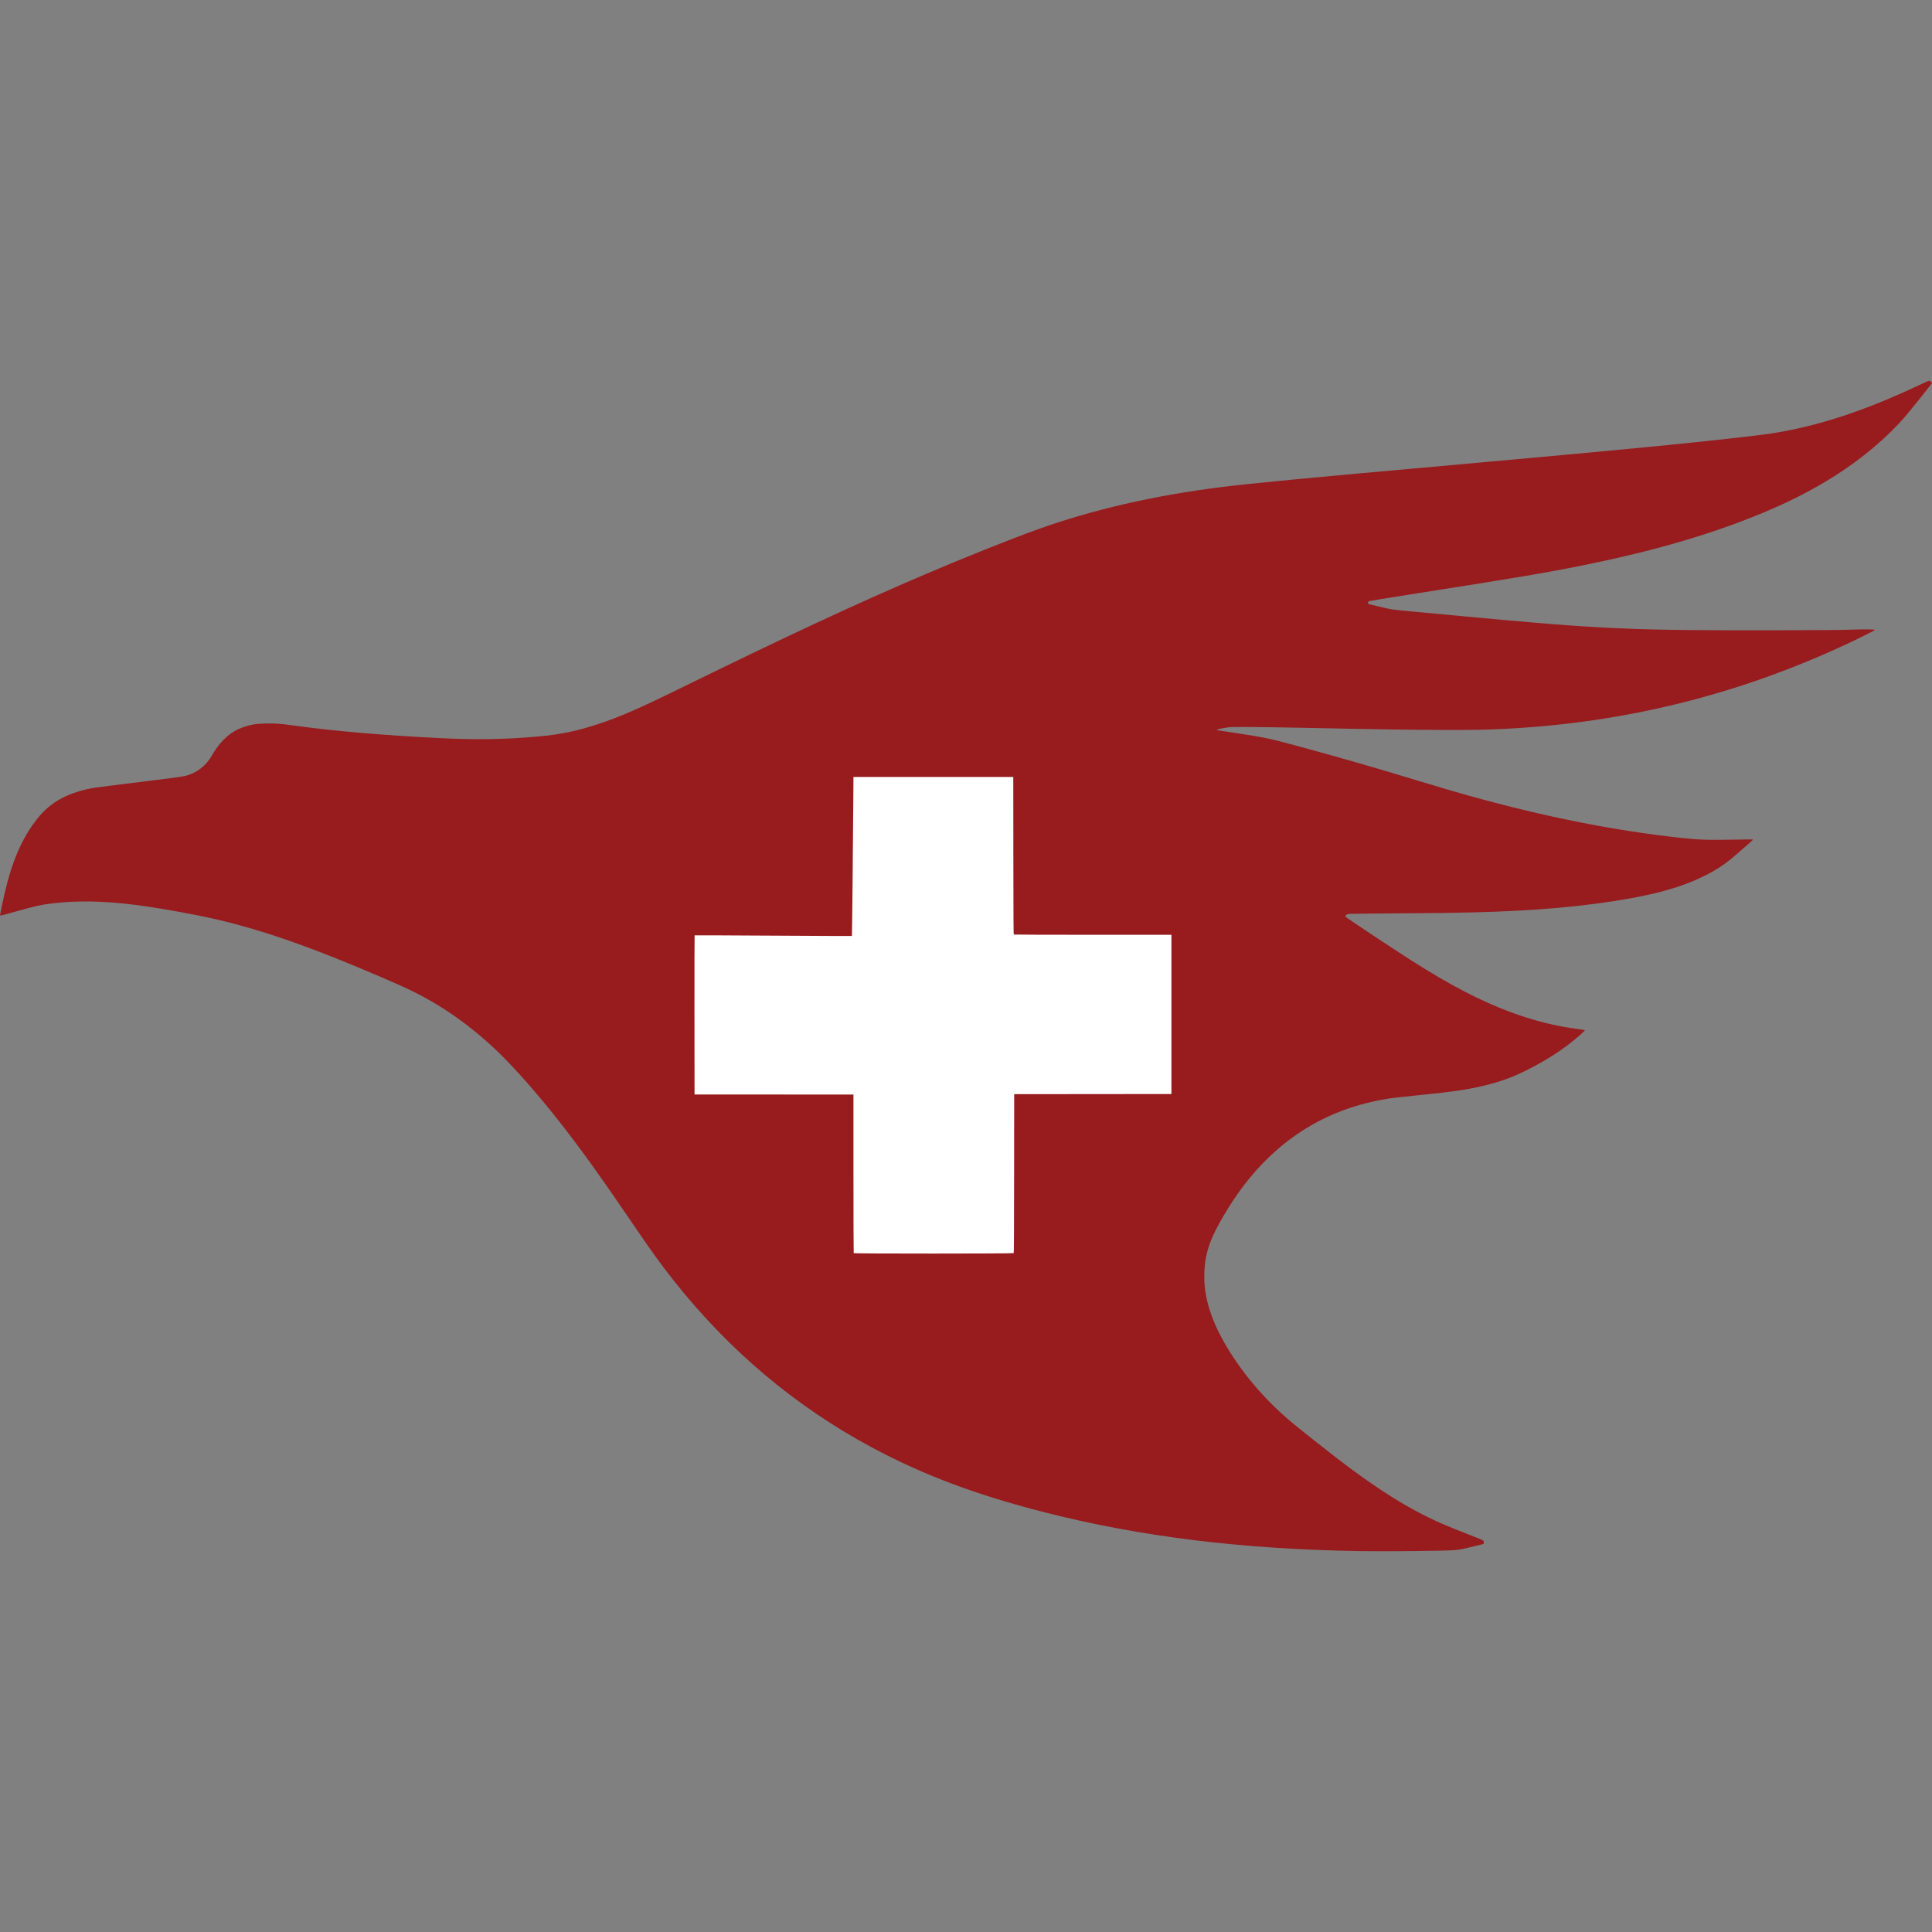
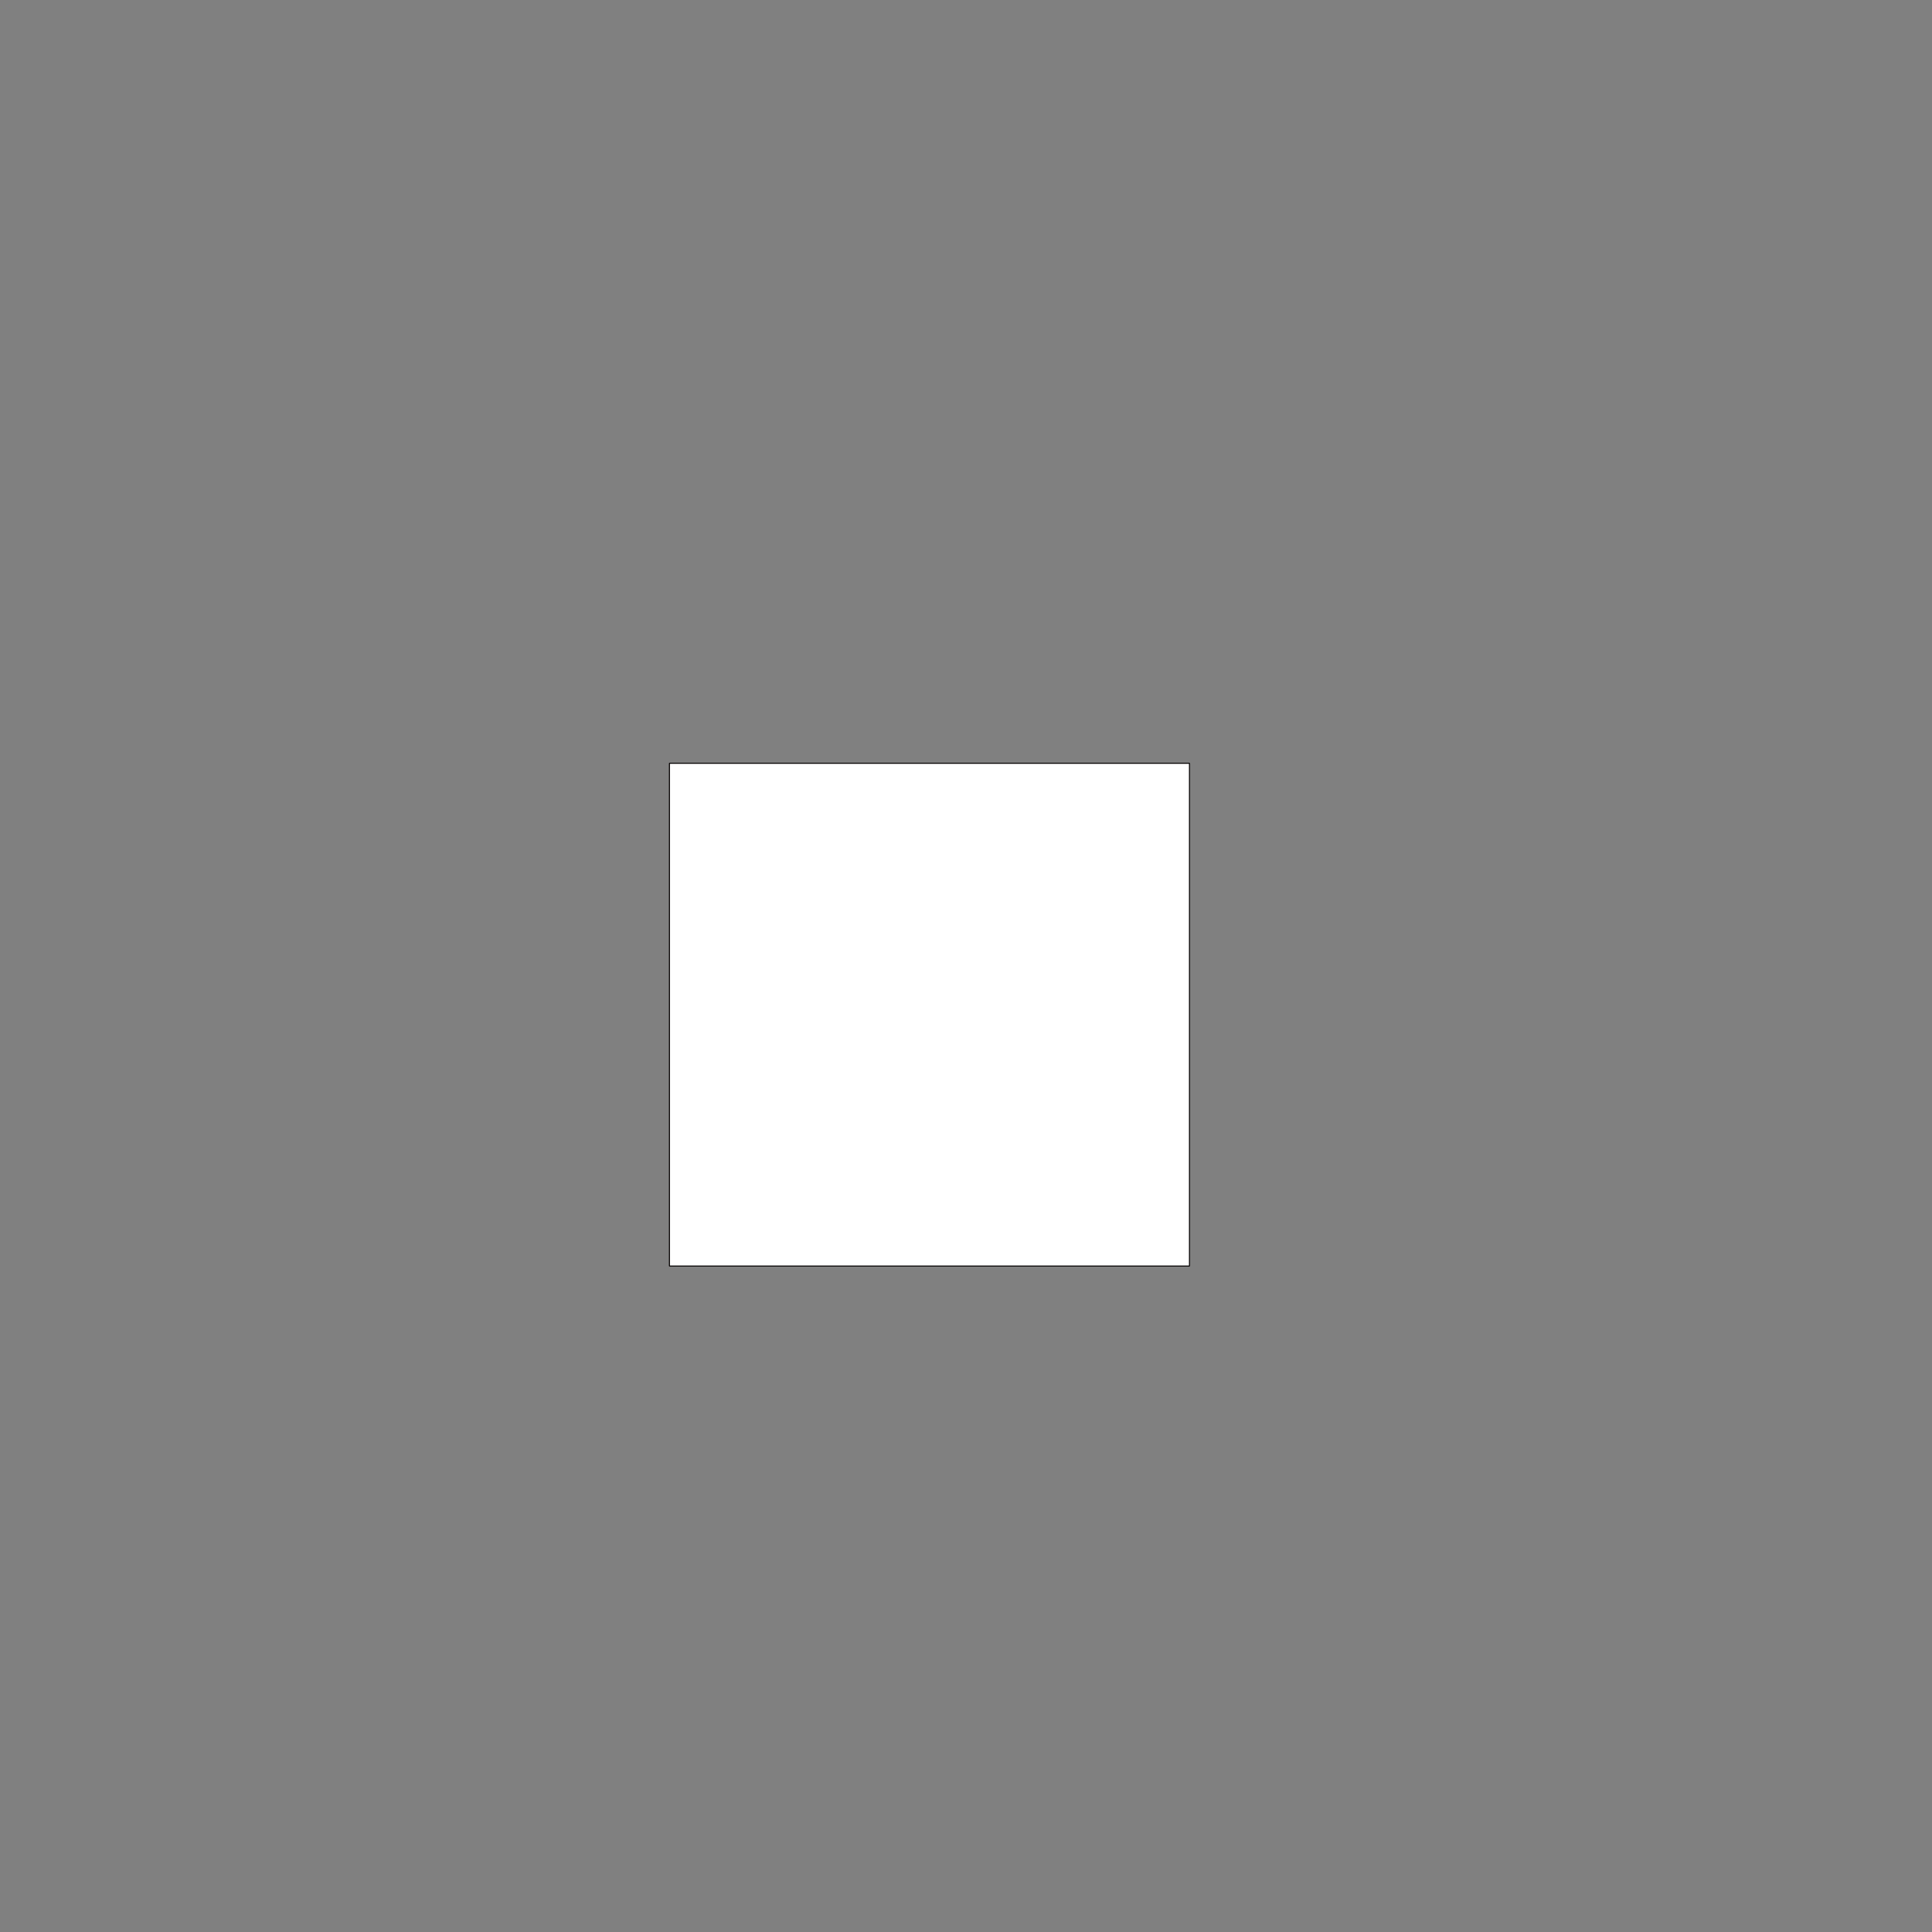
<svg xmlns="http://www.w3.org/2000/svg" xmlns:ns1="http://www.inkscape.org/namespaces/inkscape" xmlns:ns2="http://sodipodi.sourceforge.net/DTD/sodipodi-0.dtd" width="533.216mm" height="533.216mm" viewBox="0 0 533.216 533.216" version="1.1" id="svg8" ns1:version="0.92.5 (2060ec1f9f, 2020-04-08)" ns2:docname="redbird.svg">
  <rect x="0" y="0" width="533.216" height="533.216" fill="#808080" stroke="none" />
  <defs id="defs2" />
  <ns2:namedview id="base" pagecolor="#ffffff" bordercolor="#666666" borderopacity="1.0" ns1:pageopacity="0.0" ns1:pageshadow="2" ns1:zoom="0.19943889" ns1:cx="807.065" ns1:cy="1140.7603" ns1:document-units="mm" ns1:current-layer="layer1" showgrid="false" ns1:window-width="1440" ns1:window-height="841" ns1:window-x="0" ns1:window-y="32" ns1:window-maximized="1" />
  <g ns1:groupmode="layer" id="layer2" ns1:label="Layer 2" transform="translate(532.383,-161.549)" />
  <g ns1:label="Layer 1" ns1:groupmode="layer" id="layer1" transform="translate(532.383,-161.549)">
    <g id="g31">
      <rect y="162.081" x="-531.85" height="532.152" width="532.152" id="rect4558" style="opacity:0;fill:#000000;fill-opacity:0;fill-rule:nonzero;stroke:#030000;stroke-width:1.064;stroke-linecap:square;stroke-linejoin:bevel;stroke-miterlimit:4;stroke-dasharray:none;stroke-opacity:1;paint-order:normal" />
      <g transform="translate(-0.038,1.825)" id="g4633">
        <rect style="opacity:1;fill:#ffffff;fill-opacity:1;fill-rule:nonzero;stroke:#030000;stroke-width:0.282;stroke-linecap:square;stroke-linejoin:bevel;stroke-miterlimit:4;stroke-dasharray:none;stroke-opacity:1;paint-order:normal" id="rect4558-6" width="143.525" height="138.761" x="-347.583" y="370.38" />
-         <path ns1:connector-curvature="0" id="path3726" d="m -157.184,587.814 c -32.404,-0.526 -60.425,-3.974 -86.728,-10.672 -19.04,-4.848 -33.65,-10.338 -47.929,-18.01 -21.103,-11.338 -39.338,-26.725 -54.708,-46.165 -3.303,-4.177 -5.944,-7.827 -10.321,-14.266 -9.354,-13.758 -14.739,-21.283 -20.603,-28.787 -6.367,-8.146 -12.99,-15.668 -17.882,-20.308 -8.303,-7.875 -16.943,-13.683 -26.834,-18.037 -24.439,-10.759 -40.199,-16.194 -55.867,-19.266 -6.522,-1.279 -12.427,-2.269 -16.92,-2.836 -8.965,-1.131 -16.238,-1.253 -23.225,-0.387 -2.702,0.335 -4.652,0.769 -9.166,2.041 -3.833,1.081 -4.876,1.351 -4.946,1.281 -0.071,-0.071 0.529,-3.042 1.211,-5.987 2.123,-9.18 4.902,-15.525 9.123,-20.829 3.696,-4.645 8.728,-7.316 16.013,-8.5 0.582,-0.095 3.763,-0.499 7.07,-0.898 11.882,-1.435 16.737,-2.073 17.764,-2.336 3.181,-0.812 5.707,-2.812 7.425,-5.878 0.485,-0.866 1.408,-2.2 2.061,-2.98 2.53,-3.02 5.409,-4.649 9.496,-5.374 1.223,-0.217 4.744,-0.304 6.533,-0.162 1.262,0.1 1.819,0.167 5.955,0.716 10.73,1.423 23.41,2.493 38.735,3.268 9.803,0.496 17.875,0.367 26.882,-0.428 6.311,-0.557 11.01,-1.528 16.947,-3.5 5.846,-1.942 10.993,-4.185 22.169,-9.66 30.281,-14.834 48.623,-23.375 67.776,-31.561 10.793,-4.613 23.124,-9.547 30.734,-12.297 15.372,-5.556 32.346,-9.482 51.223,-11.847 8.136,-1.019 24.872,-2.621 60.664,-5.805 24.265,-2.159 46.475,-4.211 60.96,-5.634 12.203,-1.199 26.404,-2.778 30.038,-3.341 12.848,-1.989 25.659,-6.181 40.98,-13.408 1.815,-0.856 2.505,-1.153 2.679,-1.153 0.166,0 0.725,0.493 0.725,0.639 0,0.148 -5.697,7.267 -7.383,9.225 -4.921,5.716 -11.809,11.55 -19.169,16.236 -6.926,4.409 -14.192,8.044 -23.232,11.62 -13.558,5.364 -28.761,9.67 -47.069,13.332 -10.213,2.043 -17.105,3.201 -47.571,7.992 -6.021,0.947 -10.986,1.761 -11.035,1.809 -0.048,0.048 -0.108,0.241 -0.133,0.428 -0.044,0.33 -0.037,0.342 0.24,0.4 0.157,0.033 1.23,0.285 2.386,0.56 4.042,0.962 3.912,0.943 10.219,1.515 2.584,0.235 8.319,0.767 12.742,1.184 38.724,3.646 47.203,4.023 88.18,3.928 12.358,-0.029 16.97,-0.068 19.727,-0.169 3.54,-0.129 6.298,-0.101 6.401,0.066 0.051,0.082 -4.974,2.584 -8.221,4.093 -29.736,13.822 -60.848,21.528 -93.641,23.196 -5.343,0.272 -8.1,0.327 -15.754,0.319 -10.029,-0.011 -17.465,-0.122 -41.904,-0.62 -4.75,-0.097 -10.808,-0.182 -13.462,-0.19 -4.281,-0.012 -4.941,0.004 -5.842,0.14 -1.656,0.251 -2.836,0.519 -2.836,0.645 0,0.092 0.309,0.145 4.756,0.813 8.623,1.295 9.611,1.504 18.231,3.85 11.494,3.128 21.122,5.903 32.639,9.409 5.583,1.699 10.204,3.06 13.776,4.056 20.963,5.846 40.048,9.653 58.53,11.674 5.368,0.587 7.534,0.651 16.246,0.481 2.763,-0.054 3.833,-0.049 3.81,0.017 -0.03,0.085 -1.254,1.174 -4.562,4.058 -2.531,2.206 -4.266,3.451 -6.694,4.804 -6.123,3.412 -12.966,5.627 -22.77,7.374 -12.444,2.216 -25.942,3.417 -43.18,3.842 -6.024,0.148 -8.95,0.186 -21.082,0.27 -6.589,0.046 -12.364,0.11 -12.834,0.142 -0.782,0.053 -0.879,0.079 -1.158,0.312 -0.167,0.14 -0.306,0.311 -0.307,0.381 -0.004,0.162 13.116,8.889 18.575,12.356 10.406,6.608 18.573,10.867 26.706,13.927 6.533,2.458 12.826,4.04 19.389,4.875 0.765,0.097 1.425,0.198 1.467,0.224 0.105,0.065 -0.213,0.39 -1.46,1.495 -3.843,3.404 -8.318,6.373 -14.013,9.295 -4.358,2.236 -8.034,3.563 -13.093,4.728 -4.327,0.996 -8.416,1.577 -17.302,2.459 -2.841,0.282 -5.755,0.589 -6.477,0.683 -17.013,2.211 -30.803,10.131 -41.417,23.788 -2.852,3.67 -5.68,8.11 -7.94,12.469 -1.659,3.199 -2.57,5.908 -3.055,9.079 -0.233,1.524 -0.318,4.693 -0.171,6.319 0.579,6.387 3.104,12.692 8.106,20.247 4.183,6.317 9.519,12.276 15.605,17.426 1.758,1.488 8.764,7.058 12.446,9.896 11.465,8.837 20.131,14.267 29.125,18.25 1.597,0.707 5.689,2.359 9.344,3.77 2.469,0.954 2.425,0.925 2.425,1.594 v 0.318 l -2.646,0.652 c -3.236,0.797 -4.03,0.953 -5.44,1.066 -2.764,0.223 -18.79,0.382 -26.247,0.261 z m -95.388,-82.242 c 0.069,-0.084 0.101,-5.991 0.116,-21.992 l 0.021,-21.878 21.696,-0.021 21.696,-0.021 v -21.971 -21.971 l -21.696,-10e-4 c -11.933,-8.4e-4 -21.743,-0.032 -21.802,-0.068 -0.084,-0.053 -0.11,-4.538 -0.127,-21.779 l -0.021,-21.712 h -22.056 -22.056 l -0.021,3.81 c -0.057,10.211 -0.353,40.027 -0.399,40.072 -0.028,0.028 -9.794,-0.011 -21.702,-0.087 -11.908,-0.076 -21.679,-0.11 -21.714,-0.076 -0.035,0.034 -0.054,9.928 -0.042,21.986 l 0.021,21.924 21.929,0.012 21.929,0.012 v 21.832 c 0,12.008 0.031,21.879 0.069,21.938 0.106,0.163 44.024,0.155 44.159,-0.008 z" style="fill:#981b1e;fill-opacity:1;stroke-width:0.085" />
      </g>
    </g>
  </g>
</svg>